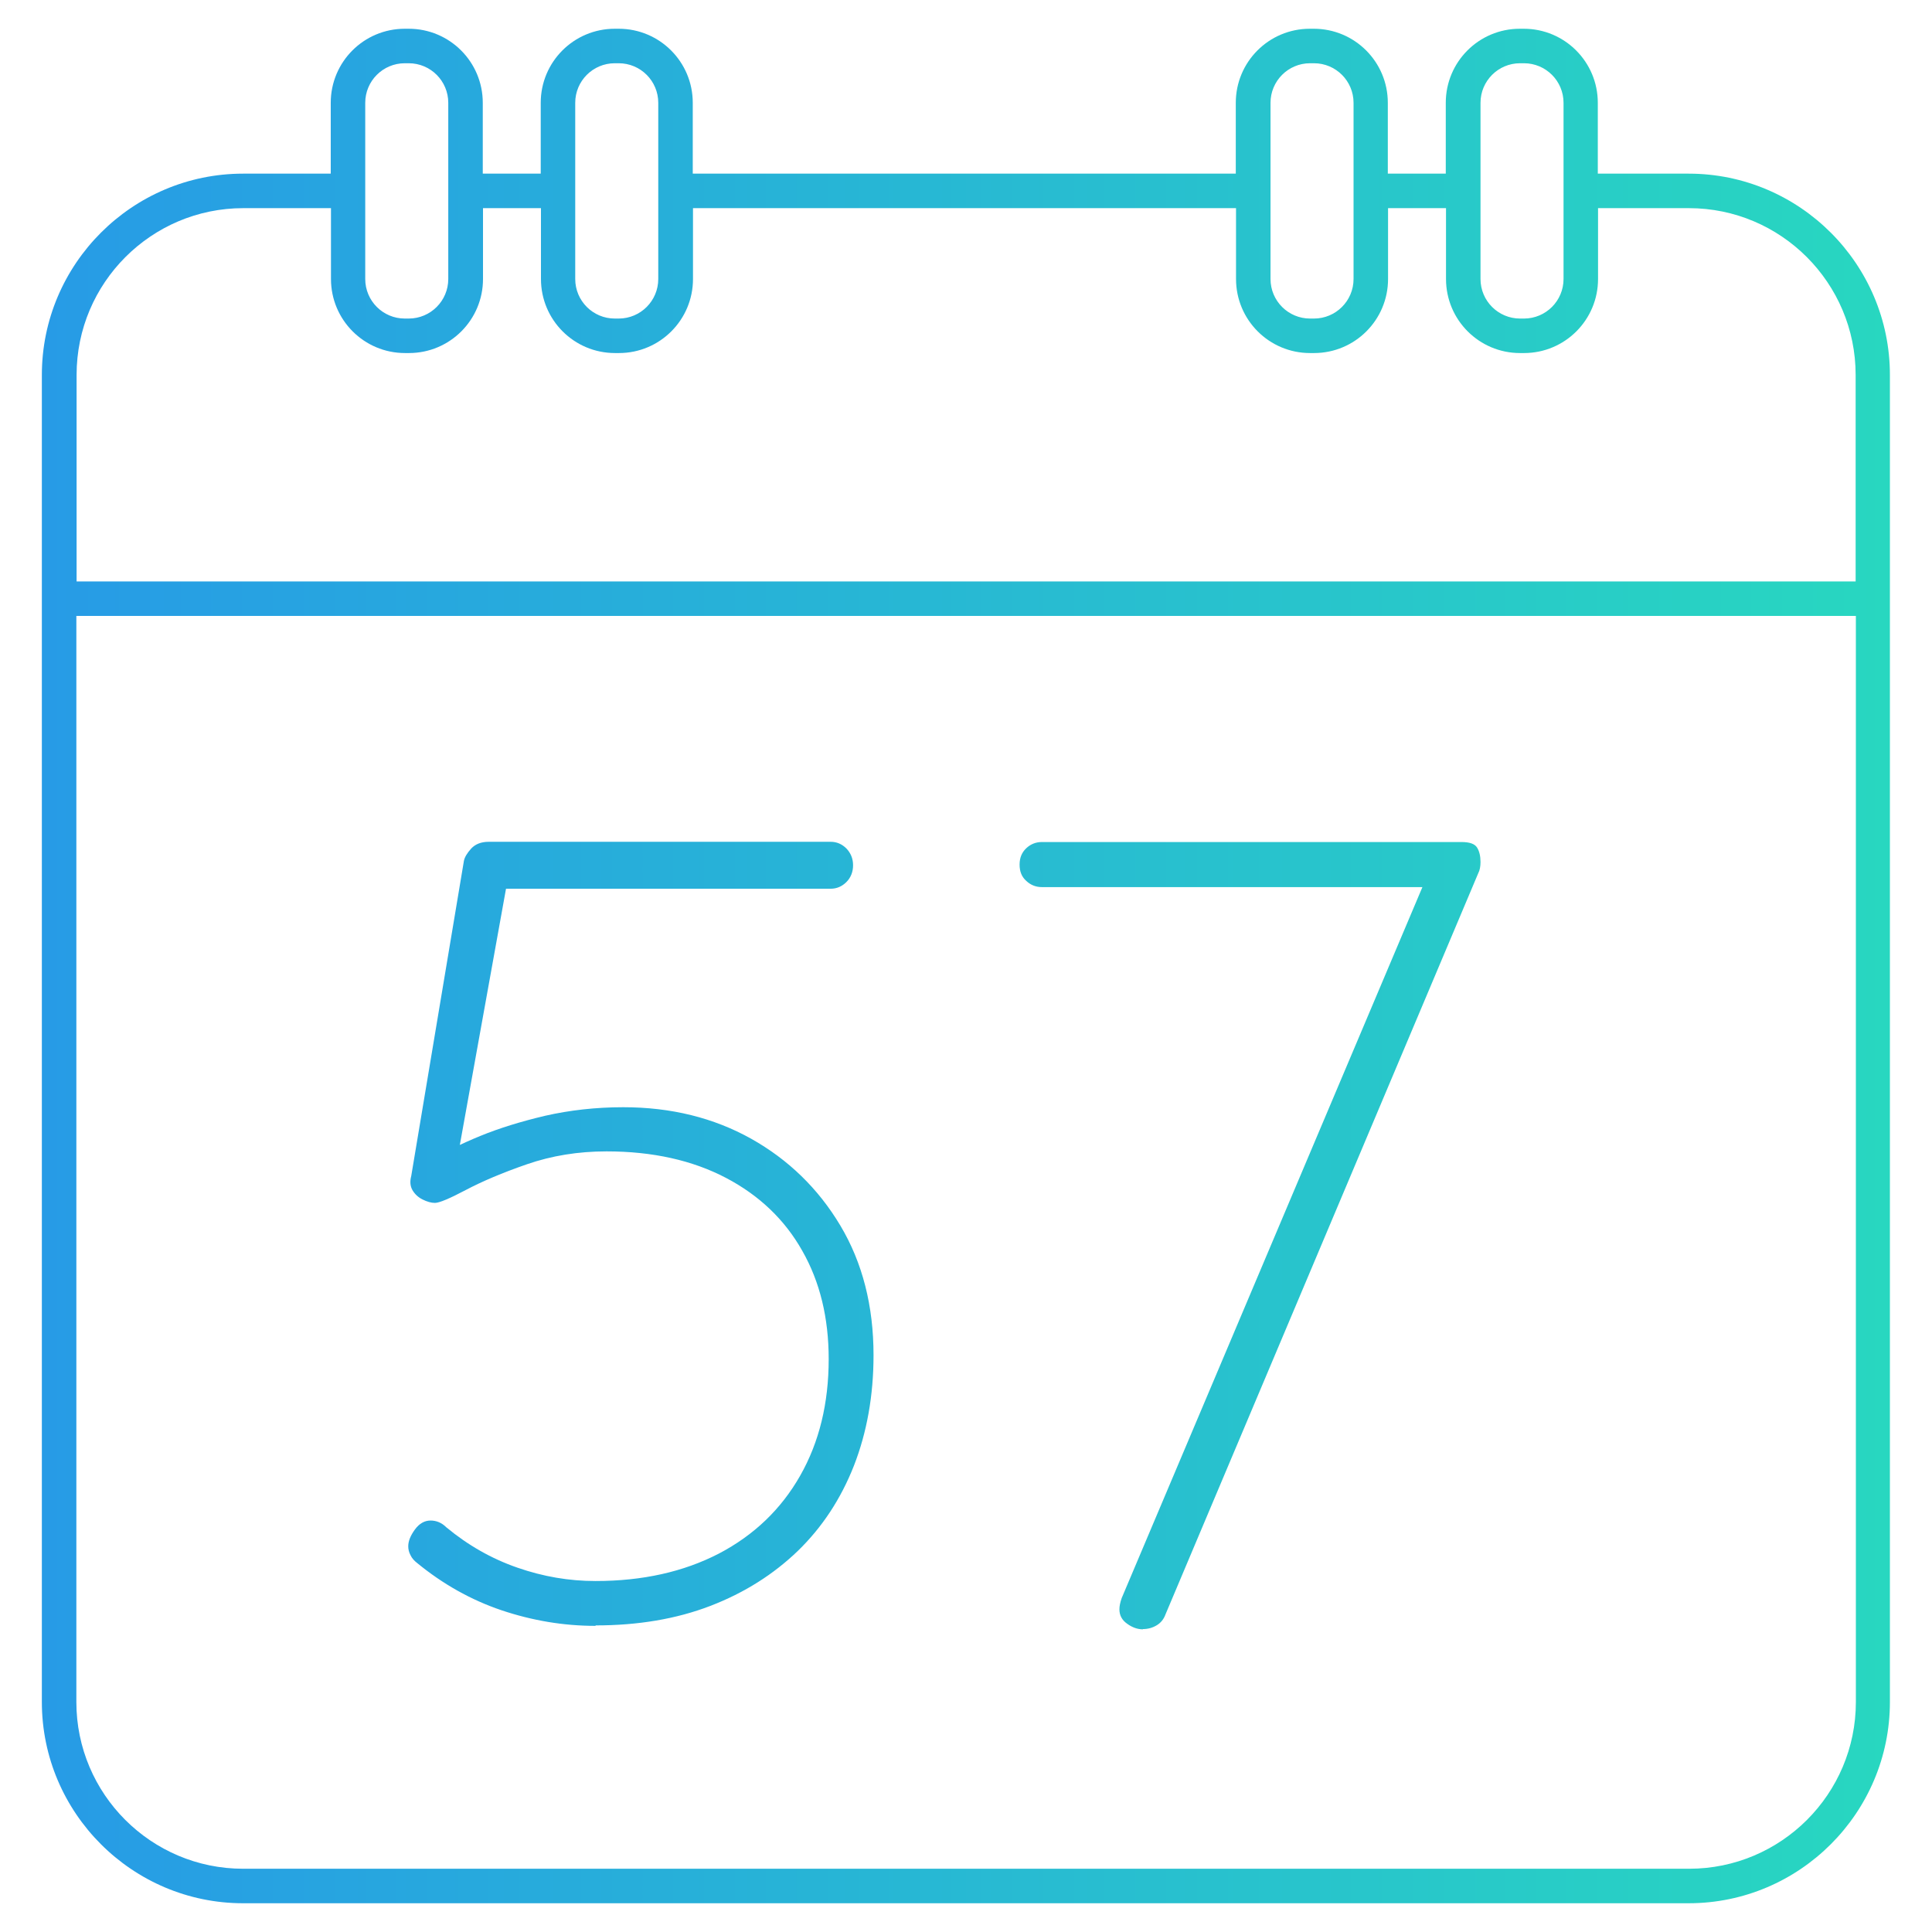
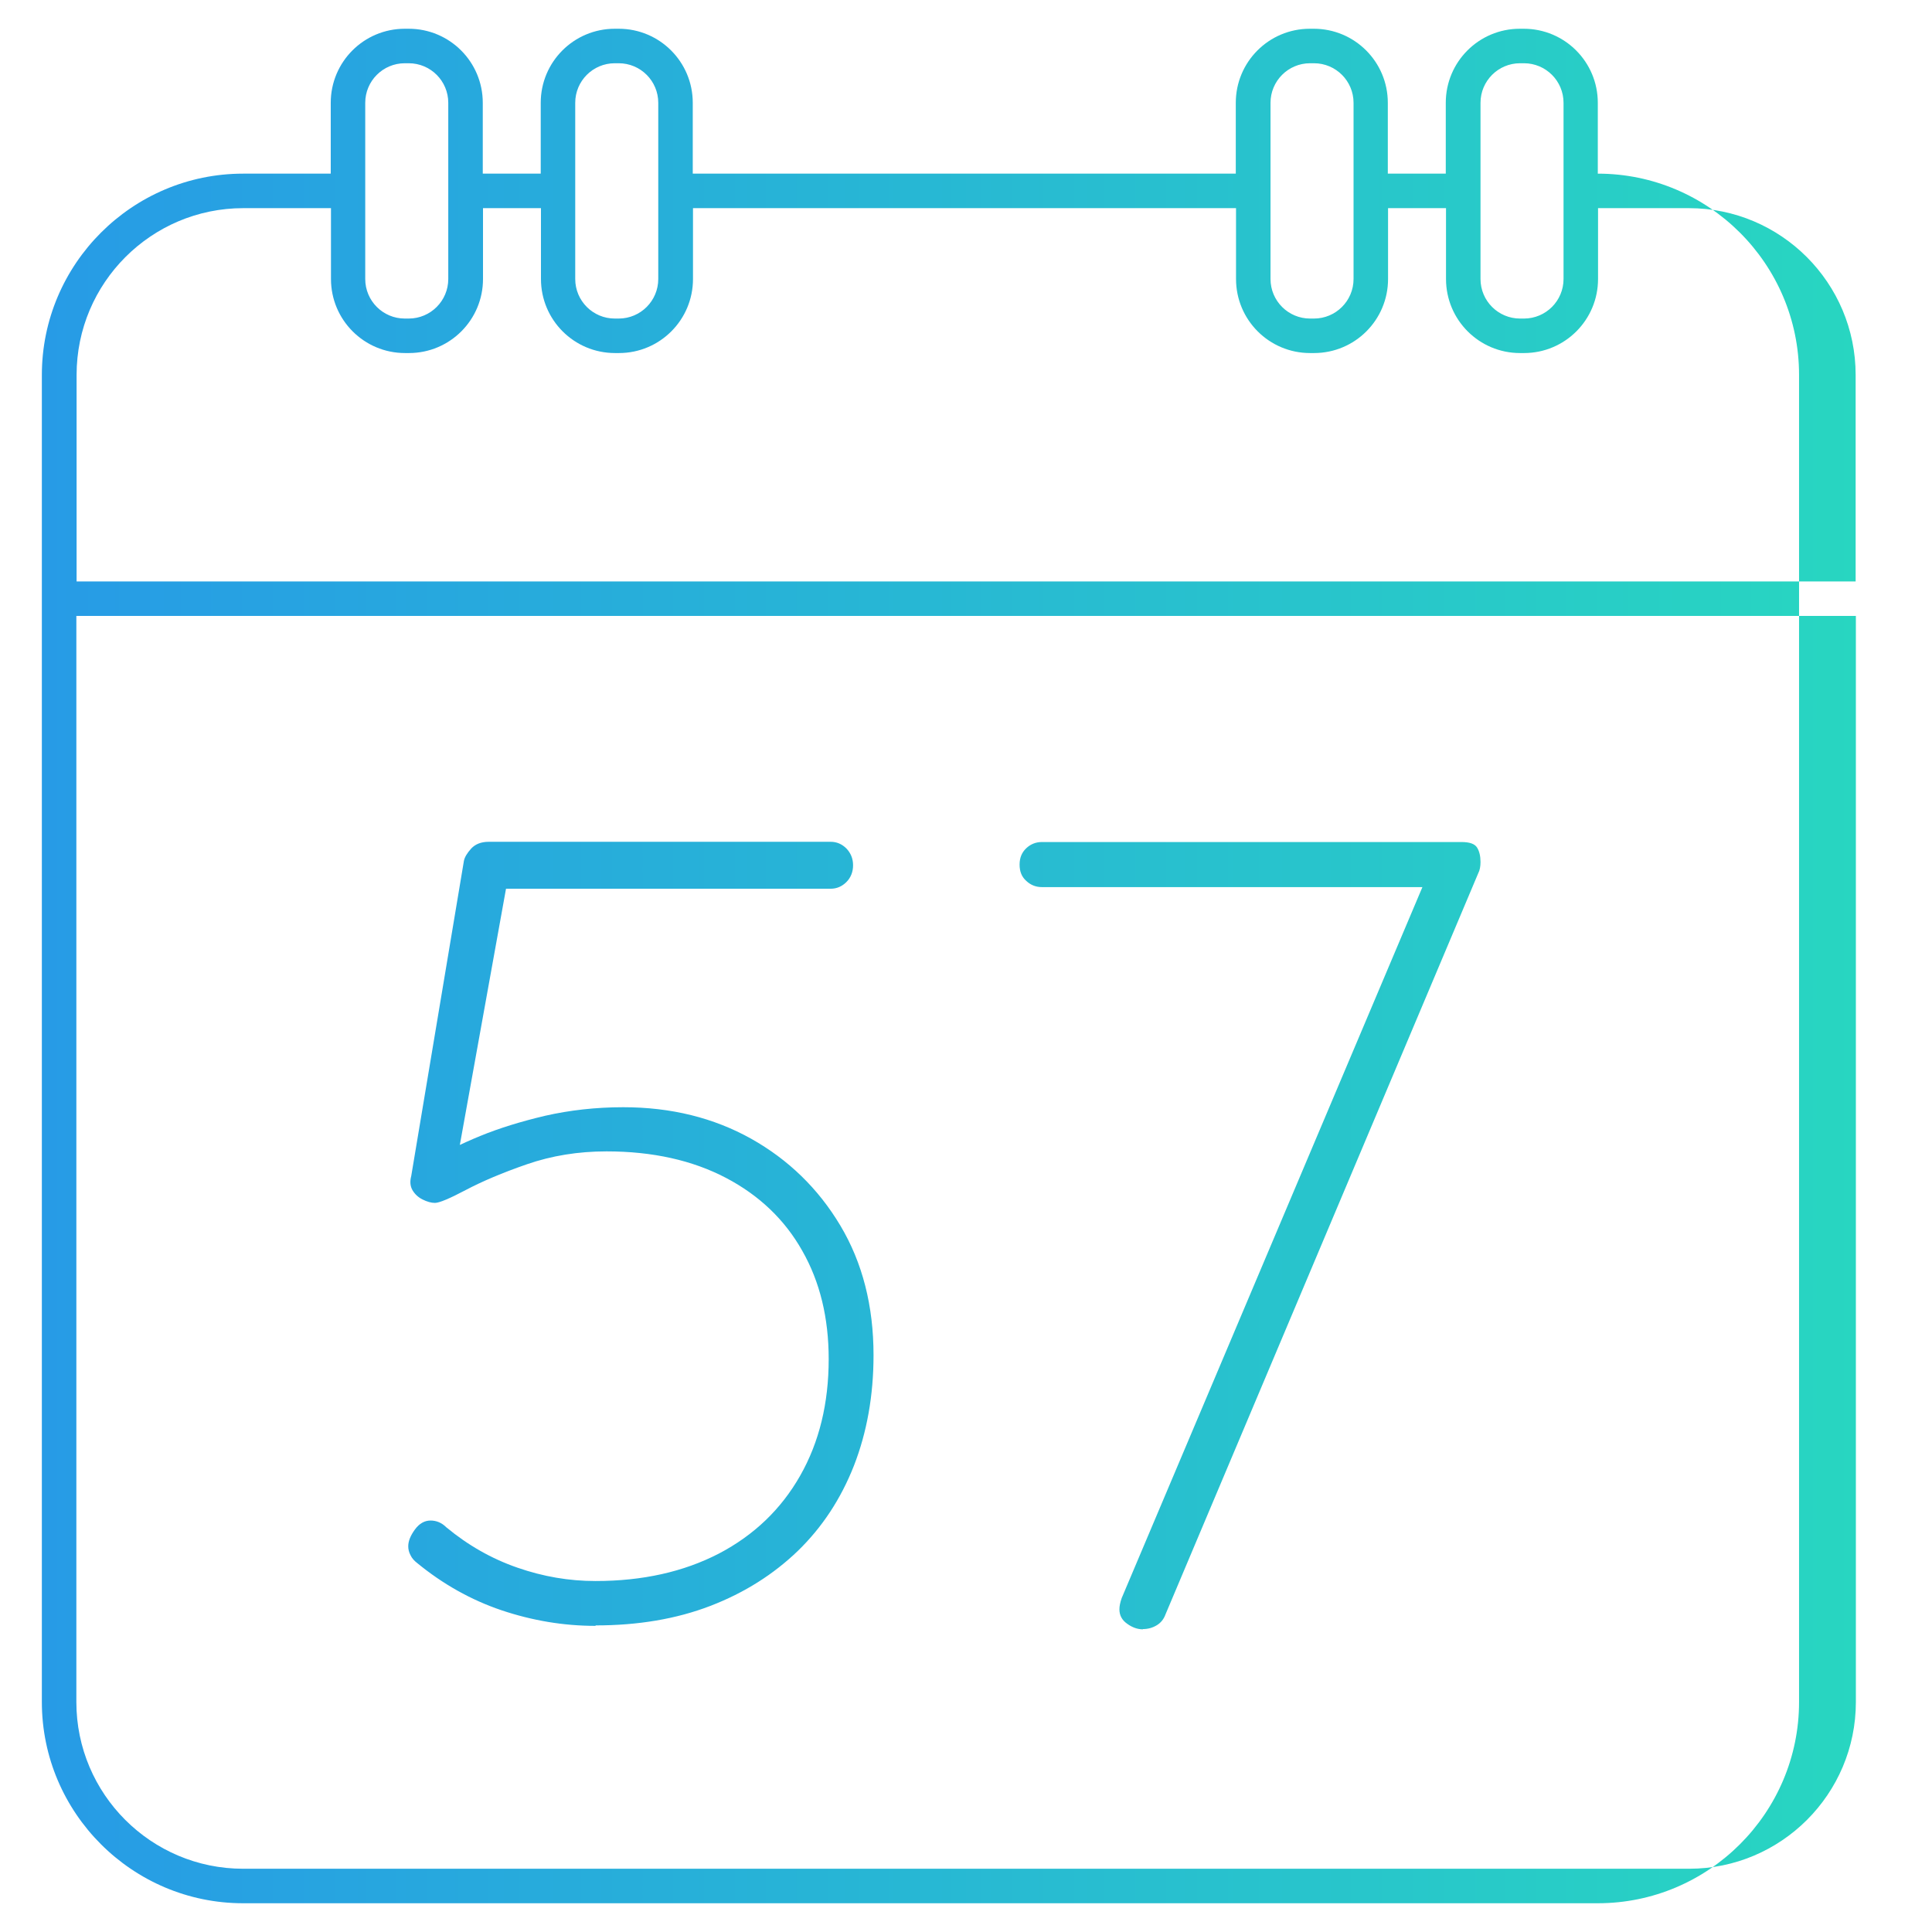
<svg xmlns="http://www.w3.org/2000/svg" id="Form" viewBox="0 0 84 84">
  <defs>
    <linearGradient id="Unbenannter_Verlauf_2" x1="1.82" y1="42" x2="82.18" y2="42" gradientUnits="userSpaceOnUse">
      <stop offset="0" stop-color="#279be6" />
      <stop offset="1" stop-color="#28d7c0" />
    </linearGradient>
  </defs>
-   <path d="M73.43,82.75H10.57c-4.82,0-8.75-3.93-8.75-8.75V16.3c0-4.82,3.93-8.75,8.75-8.75h3.81v-3.08c0-1.78,1.44-3.22,3.22-3.22h.17c1.78,0,3.22,1.44,3.22,3.22v3.08h2.52v-3.08c0-1.78,1.44-3.22,3.22-3.22h.17c1.78,0,3.22,1.44,3.22,3.22v3.08h23.61v-3.08c0-1.78,1.44-3.22,3.22-3.22h.17c1.78,0,3.22,1.44,3.22,3.22v3.08h2.52v-3.08c0-1.78,1.44-3.22,3.22-3.22h.17c1.78,0,3.22,1.44,3.22,3.22v3.08h3.95c4.82,0,8.75,3.93,8.75,8.75v57.7c0,4.82-3.93,8.75-8.75,8.75ZM3.32,26.78v47.22c0,4,3.25,7.25,7.25,7.25h62.87c4,0,7.25-3.25,7.25-7.25V26.78H3.32Zm0-1.5H80.68v-8.98c0-4-3.25-7.25-7.25-7.25h-3.95v3.08c0,1.78-1.44,3.22-3.22,3.22h-.17c-1.78,0-3.22-1.44-3.22-3.22v-3.08h-2.52v3.08c0,1.78-1.44,3.22-3.22,3.22h-.17c-1.78,0-3.22-1.44-3.22-3.22v-3.08H30.13v3.08c0,1.78-1.44,3.22-3.22,3.22h-.17c-1.78,0-3.22-1.44-3.22-3.22v-3.08h-2.52v3.08c0,1.78-1.44,3.22-3.22,3.22h-.17c-1.78,0-3.22-1.44-3.22-3.22v-3.08h-3.81c-4,0-7.25,3.25-7.25,7.25v8.98ZM64.37,8.3v3.83c0,.95,.77,1.72,1.72,1.72h.17c.95,0,1.72-.77,1.72-1.72V4.47c0-.95-.77-1.72-1.72-1.72h-.17c-.95,0-1.72,.77-1.72,1.72v3.83Zm-9.13,0v3.83c0,.95,.77,1.72,1.72,1.72h.17c.95,0,1.72-.77,1.72-1.72V4.47c0-.95-.77-1.72-1.72-1.72h-.17c-.95,0-1.72,.77-1.72,1.72v3.83Zm-30.23,0v3.83c0,.95,.77,1.72,1.72,1.72h.17c.95,0,1.72-.77,1.72-1.72V4.47c0-.95-.77-1.72-1.72-1.72h-.17c-.95,0-1.72,.77-1.72,1.72v3.83Zm-9.13,0v3.83c0,.95,.77,1.72,1.72,1.72h.17c.95,0,1.72-.77,1.72-1.72V4.47c0-.95-.77-1.72-1.72-1.72h-.17c-.95,0-1.72,.77-1.72,1.72v3.83Zm10.02,62.39c-1.4,0-2.76-.23-4.1-.68-1.33-.45-2.55-1.14-3.66-2.05-.13-.1-.23-.21-.29-.34-.07-.13-.1-.26-.1-.39,0-.23,.1-.47,.29-.73,.19-.26,.42-.39,.68-.39s.49,.1,.68,.29c.94,.78,1.97,1.37,3.1,1.76,1.12,.39,2.25,.58,3.39,.58,2.05,0,3.83-.4,5.36-1.19,1.53-.8,2.71-1.93,3.54-3.39,.83-1.46,1.24-3.15,1.24-5.07,0-1.79-.38-3.36-1.15-4.71-.76-1.35-1.87-2.41-3.32-3.17-1.45-.76-3.18-1.15-5.19-1.15-1.24,0-2.39,.19-3.46,.56-1.07,.37-1.96,.75-2.66,1.12-.7,.37-1.15,.56-1.34,.56-.16,0-.34-.05-.54-.15-.2-.1-.34-.24-.44-.41-.1-.18-.11-.38-.05-.61l2.29-13.7c.03-.16,.14-.34,.32-.54,.18-.19,.43-.29,.76-.29h14.87c.26,0,.49,.1,.68,.29,.19,.2,.29,.44,.29,.73s-.1,.54-.29,.73-.42,.29-.68,.29h-14.48l.44-.44-2.24,12.43-.98-.24c.52-.32,1.19-.66,2.02-1,.83-.34,1.77-.63,2.83-.88,1.06-.24,2.19-.37,3.39-.37,2.08,0,3.93,.46,5.56,1.37,1.62,.91,2.92,2.17,3.88,3.78,.96,1.61,1.44,3.49,1.44,5.63,0,1.76-.29,3.36-.85,4.8-.57,1.45-1.38,2.68-2.44,3.71-1.06,1.02-2.32,1.82-3.8,2.39-1.48,.57-3.15,.85-5,.85Zm23.79,.15c-.23,0-.46-.08-.68-.24-.23-.16-.34-.37-.34-.63,0-.13,.03-.29,.1-.49l13.26-31.35,.58,.44h-17.31c-.26,0-.49-.09-.68-.27-.2-.18-.29-.41-.29-.71s.1-.53,.29-.71c.19-.18,.42-.27,.68-.27h18.24c.36,0,.58,.08,.68,.24,.1,.16,.15,.37,.15,.63,0,.19-.03,.36-.1,.49l-13.6,32.23c-.07,.19-.19,.35-.37,.46-.18,.11-.38,.17-.61,.17Z" fill="url(#Unbenannter_Verlauf_2)" />
+   <path d="M73.43,82.75H10.57c-4.82,0-8.75-3.93-8.75-8.75V16.3c0-4.82,3.93-8.75,8.75-8.75h3.81v-3.08c0-1.78,1.44-3.22,3.22-3.22h.17c1.78,0,3.22,1.44,3.22,3.22v3.08h2.52v-3.08c0-1.78,1.44-3.22,3.22-3.22h.17c1.78,0,3.22,1.44,3.22,3.22v3.08h23.61v-3.08c0-1.78,1.44-3.22,3.22-3.22h.17c1.78,0,3.22,1.44,3.22,3.22v3.08h2.52v-3.08c0-1.78,1.44-3.22,3.22-3.22h.17c1.78,0,3.22,1.44,3.22,3.22v3.08c4.82,0,8.75,3.93,8.75,8.75v57.7c0,4.82-3.93,8.75-8.75,8.75ZM3.32,26.78v47.22c0,4,3.25,7.25,7.25,7.25h62.87c4,0,7.25-3.25,7.25-7.25V26.78H3.32Zm0-1.5H80.68v-8.98c0-4-3.25-7.25-7.25-7.25h-3.95v3.08c0,1.78-1.44,3.22-3.22,3.22h-.17c-1.78,0-3.22-1.44-3.22-3.22v-3.08h-2.52v3.08c0,1.78-1.44,3.22-3.22,3.22h-.17c-1.78,0-3.22-1.44-3.22-3.22v-3.08H30.13v3.08c0,1.78-1.44,3.22-3.22,3.22h-.17c-1.78,0-3.22-1.44-3.22-3.22v-3.08h-2.52v3.08c0,1.78-1.44,3.22-3.22,3.22h-.17c-1.78,0-3.22-1.44-3.22-3.22v-3.08h-3.81c-4,0-7.25,3.25-7.25,7.25v8.98ZM64.37,8.3v3.83c0,.95,.77,1.72,1.72,1.72h.17c.95,0,1.72-.77,1.72-1.72V4.47c0-.95-.77-1.72-1.72-1.72h-.17c-.95,0-1.72,.77-1.72,1.72v3.83Zm-9.13,0v3.83c0,.95,.77,1.72,1.72,1.72h.17c.95,0,1.72-.77,1.72-1.72V4.47c0-.95-.77-1.72-1.72-1.72h-.17c-.95,0-1.72,.77-1.72,1.72v3.83Zm-30.23,0v3.83c0,.95,.77,1.72,1.72,1.72h.17c.95,0,1.72-.77,1.72-1.72V4.47c0-.95-.77-1.72-1.72-1.72h-.17c-.95,0-1.72,.77-1.72,1.72v3.83Zm-9.13,0v3.83c0,.95,.77,1.72,1.72,1.72h.17c.95,0,1.72-.77,1.72-1.72V4.47c0-.95-.77-1.72-1.72-1.72h-.17c-.95,0-1.72,.77-1.72,1.72v3.83Zm10.02,62.39c-1.4,0-2.76-.23-4.1-.68-1.33-.45-2.55-1.14-3.66-2.05-.13-.1-.23-.21-.29-.34-.07-.13-.1-.26-.1-.39,0-.23,.1-.47,.29-.73,.19-.26,.42-.39,.68-.39s.49,.1,.68,.29c.94,.78,1.97,1.37,3.1,1.76,1.12,.39,2.25,.58,3.39,.58,2.05,0,3.83-.4,5.36-1.19,1.53-.8,2.71-1.93,3.54-3.39,.83-1.46,1.24-3.15,1.24-5.07,0-1.79-.38-3.36-1.15-4.71-.76-1.35-1.87-2.41-3.32-3.17-1.45-.76-3.18-1.15-5.19-1.15-1.24,0-2.39,.19-3.46,.56-1.07,.37-1.96,.75-2.66,1.12-.7,.37-1.15,.56-1.34,.56-.16,0-.34-.05-.54-.15-.2-.1-.34-.24-.44-.41-.1-.18-.11-.38-.05-.61l2.29-13.7c.03-.16,.14-.34,.32-.54,.18-.19,.43-.29,.76-.29h14.87c.26,0,.49,.1,.68,.29,.19,.2,.29,.44,.29,.73s-.1,.54-.29,.73-.42,.29-.68,.29h-14.48l.44-.44-2.24,12.43-.98-.24c.52-.32,1.19-.66,2.02-1,.83-.34,1.77-.63,2.83-.88,1.06-.24,2.19-.37,3.39-.37,2.08,0,3.93,.46,5.56,1.37,1.62,.91,2.92,2.17,3.88,3.78,.96,1.61,1.44,3.49,1.44,5.63,0,1.76-.29,3.36-.85,4.8-.57,1.45-1.38,2.68-2.44,3.71-1.06,1.02-2.32,1.82-3.8,2.39-1.48,.57-3.15,.85-5,.85Zm23.79,.15c-.23,0-.46-.08-.68-.24-.23-.16-.34-.37-.34-.63,0-.13,.03-.29,.1-.49l13.26-31.35,.58,.44h-17.31c-.26,0-.49-.09-.68-.27-.2-.18-.29-.41-.29-.71s.1-.53,.29-.71c.19-.18,.42-.27,.68-.27h18.24c.36,0,.58,.08,.68,.24,.1,.16,.15,.37,.15,.63,0,.19-.03,.36-.1,.49l-13.6,32.23c-.07,.19-.19,.35-.37,.46-.18,.11-.38,.17-.61,.17Z" fill="url(#Unbenannter_Verlauf_2)" />
</svg>